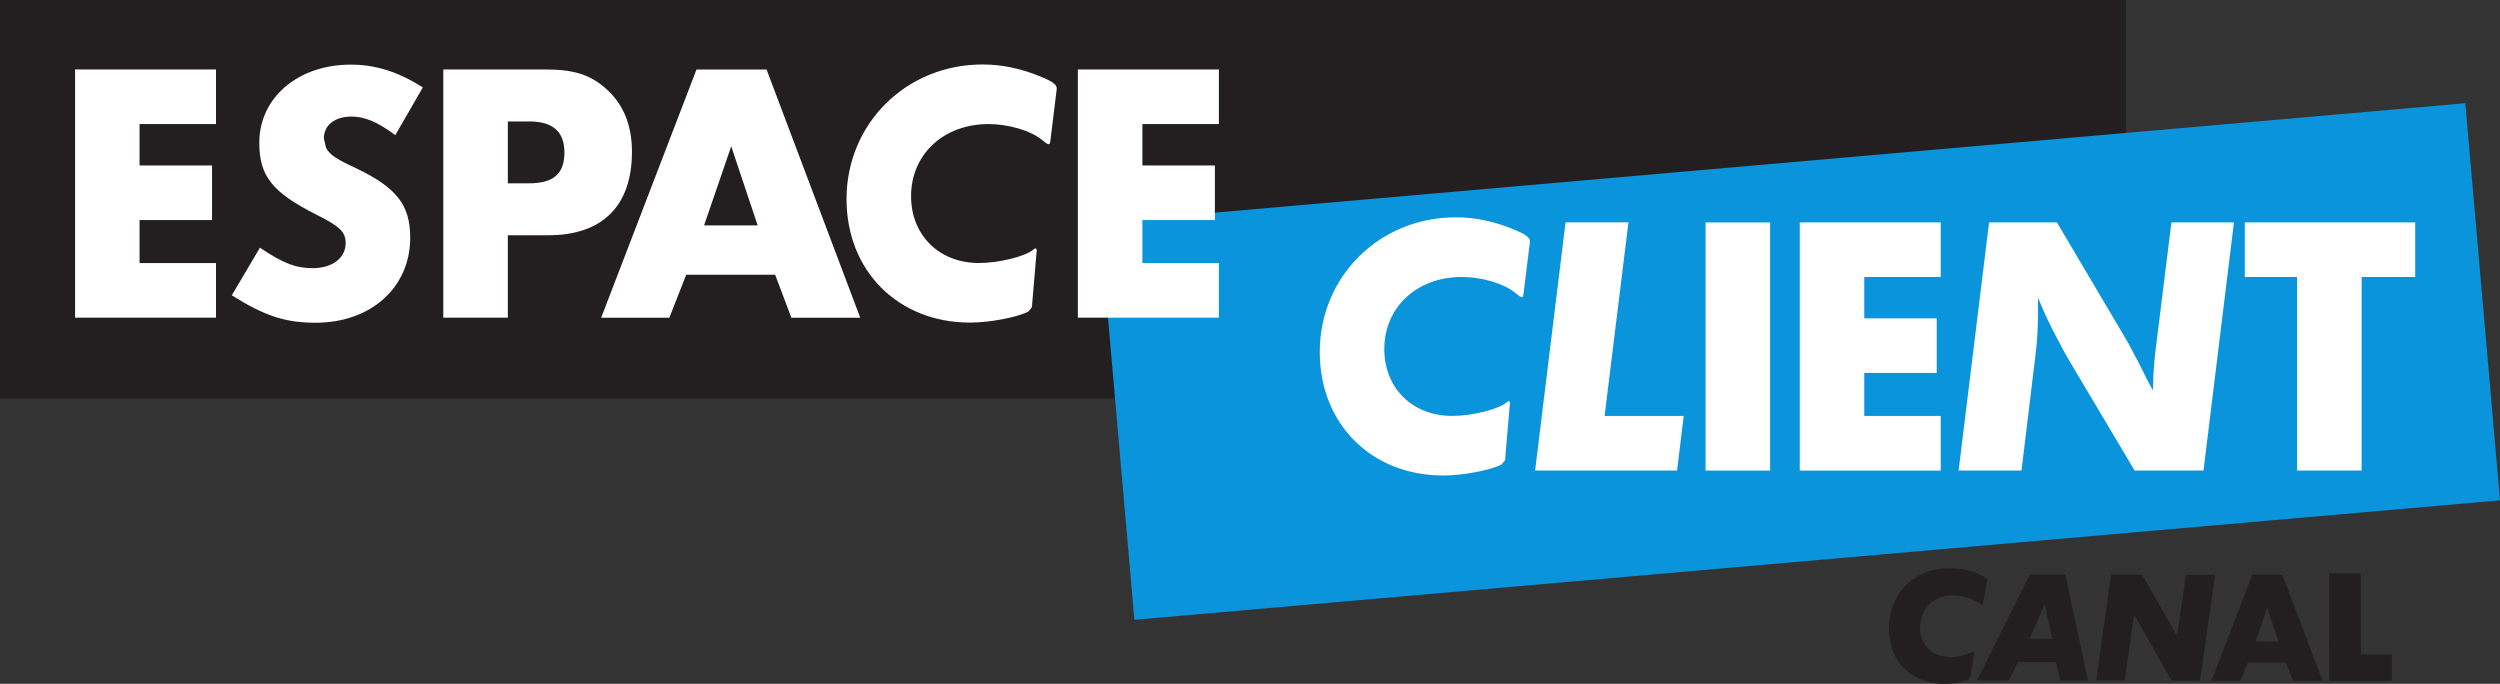
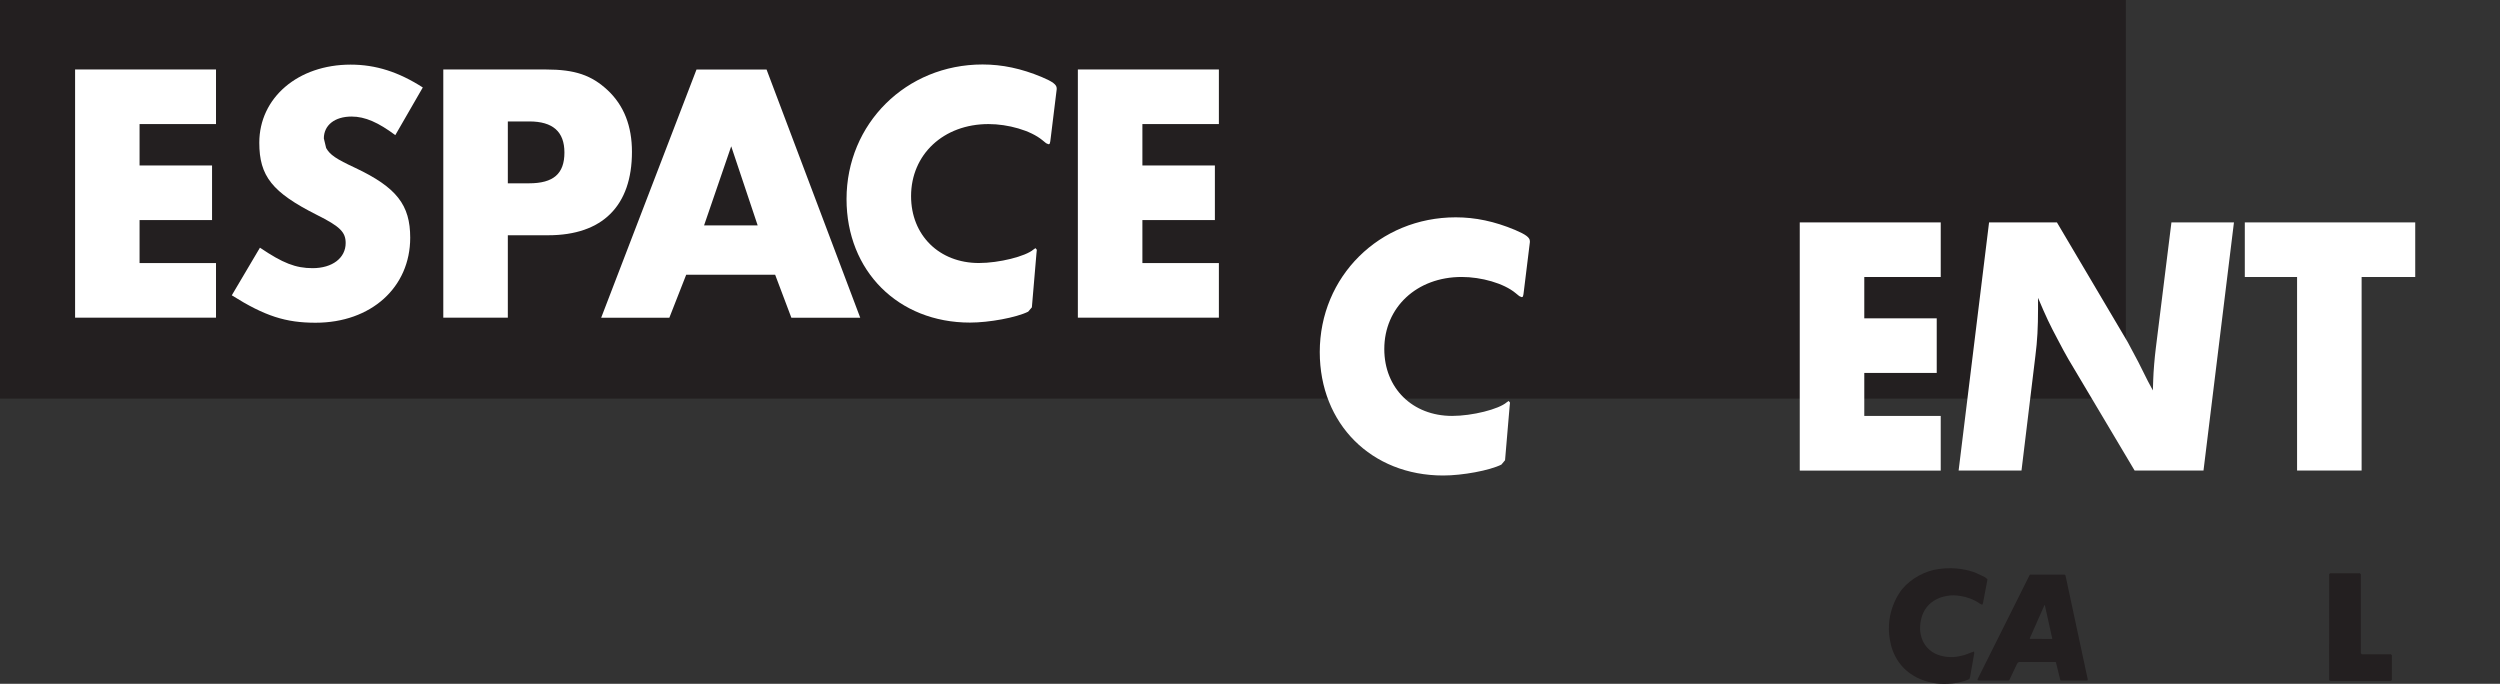
<svg xmlns="http://www.w3.org/2000/svg" width="600" height="164.12" version="1.1" viewBox="0 0 158.75 43.423">
  <rect x="0" y="0" width="158.75" height="43.423" fill="#333333" stroke="none" />
  <g transform="translate(-76.498 -119.57)">
    <g fill="#231f20">
      <path d="m201.6 162.55-0.047 0.132-0.105 0.054c-0.894 0.362-1.897 0.24-1.897 0.24-1.619-0.176-2.649-1.162-2.974-2.439-0.488-1.91 0.478-3.275 0.708-3.56 0.572-0.681 1.463-1.165 2.33-1.277 1.111-0.159 1.937 0.102 2.273 0.213l0.654 0.305 0.159 0.132-0.027 0.169-0.261 1.368-0.047 0.085-0.149-0.074c-0.843-0.593-1.822-0.522-1.822-0.522-0.749 0.047-1.619 0.437-1.883 1.426-0.234 0.874 0.01 1.612 0.535 2.053 0.356 0.305 0.904 0.464 1.487 0.437 0.633-0.044 1.141-0.298 1.101-0.281l0.058-0.017 0.159-0.054 0.01 0.108z" />
-       <path d="m216.13 162.79h-1.731l-0.017-0.017-2.33-4.115-0.027-0.02-0.02 0.027-0.576 4.041-0.02 0.061-0.044 7e-3h-1.67l-0.047-0.013-0.027-0.078 0.918-6.547 0.027-0.047 0.054-0.027h1.863l0.044 0.017 0.03 0.037 2.097 3.671 0.064 0.064 0.047-0.081 0.532-3.651 0.02-0.037 0.037-0.014h1.748l0.047 0.02 7e-3 0.03-0.942 6.598-0.027 0.068z" />
      <path d="m206.81 160.14-0.02 3e-3 -1.345-7e-3 -0.054-7e-3 7e-3 -0.047 0.918-2.076 0.017-0.017 0.014 0.017 0.464 2.093v0.041m0.847-4.02-0.017-0.041-0.064-0.024h-2.164l-0.041 0.044-3.296 6.595-7e-3 0.064 0.064 0.02h1.897l0.054-0.02 0.027-0.047 0.461-0.975 0.058-0.091 0.078-0.037h2.303l0.024 3e-3 0.017 0.034 0.261 1.05 0.017 0.074 0.064 0.014h1.629l0.03-0.014 0.02-0.041z" />
-       <path d="m219.78 160.3-0.034-0.047 0.701-2.039h0.034l0.684 2.036-0.037 0.051zm-0.21-4.237-0.071 0.051-2.557 6.639 0.03 0.047 1.751 3e-3 0.071-0.051 0.423-1.07 0.074-0.047 2.317-3e-3 0.071 0.051 0.41 1.07 0.068 0.051 1.771-3e-3 0.037-0.047-2.517-6.639-0.074-0.051z" />
      <path d="m226.41 161.05 0.064 0.064h1.843l0.064 0.061v1.572l-0.061 0.064h-3.861l-0.061-0.064 3e-3 -6.716 0.058-0.058h1.89l0.061 0.058z" />
      <path d="m211.49 119.57h-134.99v25.311h134.99z" />
    </g>
-     <path d="m235.25 151.34-2.205-25.216-86.718 7.587 2.205 25.216z" fill="#0994dc" />
    <g fill="#fff">
      <path d="m171.84 149.07c-0.759 0.379-2.479 0.694-3.699 0.694-4.562 0-7.838-3.279-7.838-7.838 0-4.793 3.783-8.556 8.637-8.556 1.24 0 2.456 0.254 3.76 0.799 0.694 0.295 0.945 0.484 0.945 0.715v0.064l-0.379 3.086c-0.041 0.379-0.061 0.403-0.146 0.403l-0.146-0.064-0.234-0.19c-0.755-0.63-2.185-1.026-3.424-1.026-2.855 0-4.915 1.931-4.915 4.579 0 2.479 1.785 4.244 4.308 4.244 1.28 0 2.96-0.423 3.465-0.864l0.125-0.085 0.085 0.105-0.024 0.234-0.291 3.424-0.23 0.274" />
-       <path d="m178.39 145.98h5.023l-0.42 3.468h-9.016l1.934-15.76h3.993z" />
-       <path d="m188.9 149.45h-4.098v-15.756h4.098z" />
      <path d="m194.88 137.16v2.625h4.6v3.468h-4.6v2.73h4.854v3.468h-8.952v-15.76h8.952v3.468z" />
      <path d="m216.42 149.45h-4.373l-4.2-7.062c-0.186-0.335-0.42-0.735-0.674-1.24-0.525-0.986-0.735-1.426-1.26-2.666v0.715c0 1.152-0.044 2.015-0.169 2.981l-0.881 7.272h-3.993l1.934-15.76h4.308l4.498 7.607 0.671 1.26 0.61 1.219 0.315 0.586 0.02-0.65c0.02-0.61 0.085-1.385 0.169-2.059l0.989-7.963h3.97z" />
      <path d="m226.46 149.45h-4.098v-12.292h-3.319v-3.468h10.822v3.468h-3.404z" />
      <path d="m85.36 127.45v2.625h4.603v3.468h-4.603v2.73h4.854v3.468h-8.948v-15.76h8.948v3.468z" />
      <path d="m101.6 128.15c-1.074-0.799-1.914-1.179-2.777-1.179-1.07 0-1.761 0.549-1.761 1.389l0.146 0.61c0.251 0.44 0.63 0.691 1.849 1.26 2.625 1.24 3.489 2.354 3.489 4.434 0 3.15-2.479 5.399-6.012 5.399-1.89 0-3.214-0.417-5.318-1.741l1.788-3.025c1.45 0.982 2.269 1.301 3.343 1.301 1.26 0 2.1-0.65 2.1-1.595 0-0.694-0.356-1.053-1.829-1.788-2.835-1.429-3.655-2.459-3.655-4.583 0-2.855 2.456-4.959 5.799-4.959 1.599 0 3.045 0.464 4.583 1.45z" />
      <path d="m110.09 131.21c1.555 0 2.249-0.61 2.249-1.954 0-1.324-0.735-1.975-2.229-1.975h-1.365v3.929zm-1.345 8.532h-4.098v-15.76h6.517c1.846 0 2.896 0.359 3.929 1.324 1.026 0.965 1.534 2.269 1.534 3.905 0 3.428-1.87 5.297-5.318 5.297h-2.564z" />
      <path d="m122.93 128.86-1.724 5.023h3.404zm-2.859 8.156-1.07 2.73h-4.329l6.053-15.76h4.45l5.948 15.76h-4.373l-1.03-2.73z" />
      <path d="m141.79 139.36c-0.759 0.376-2.479 0.694-3.699 0.694-4.559 0-7.838-3.279-7.838-7.841 0-4.789 3.783-8.549 8.637-8.549 1.243 0 2.459 0.254 3.763 0.799 0.691 0.291 0.945 0.481 0.945 0.715v0.061l-0.379 3.089c-0.041 0.376-0.061 0.4-0.146 0.4l-0.146-0.064-0.234-0.19c-0.755-0.627-2.185-1.026-3.424-1.026-2.862 0-4.918 1.931-4.918 4.579 0 2.479 1.785 4.244 4.308 4.244 1.28 0 2.96-0.42 3.468-0.86l0.122-0.085 0.088 0.105-0.024 0.23-0.291 3.424-0.234 0.274" />
      <path d="m149.04 127.45v2.625h4.603v3.468h-4.603v2.73h4.857v3.468h-8.955v-15.76h8.955v3.468z" />
    </g>
  </g>
</svg>